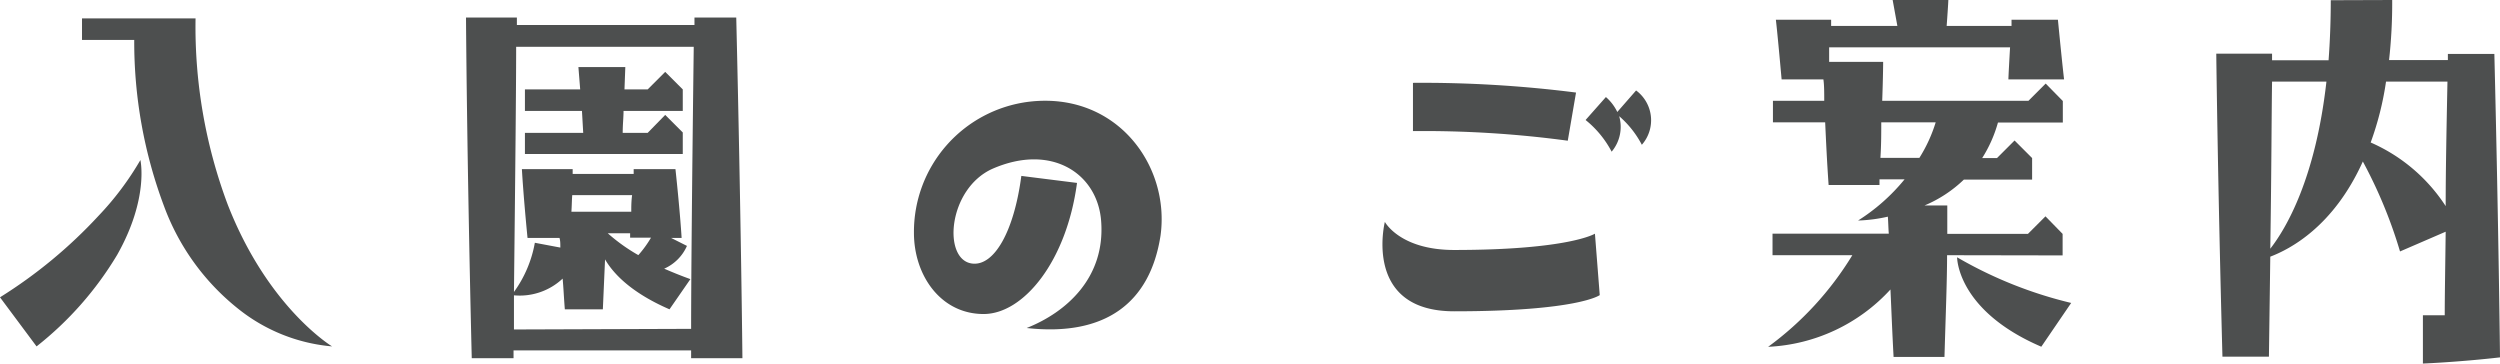
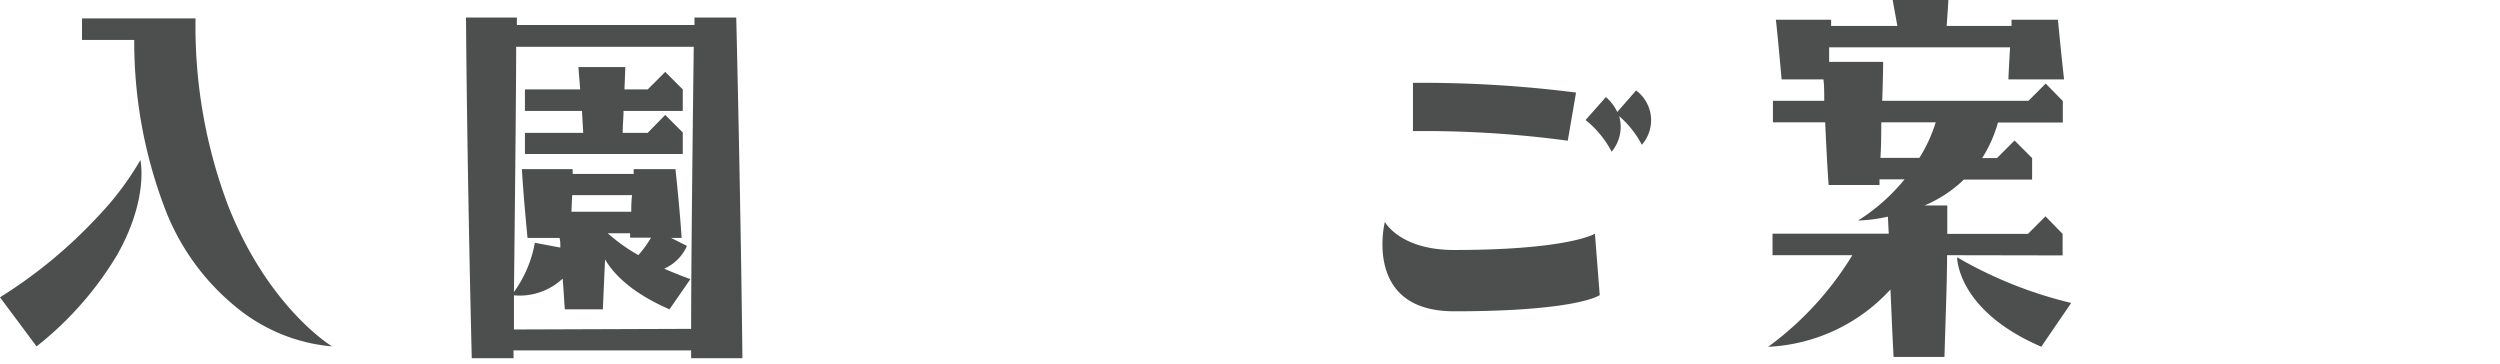
<svg xmlns="http://www.w3.org/2000/svg" width="239.32" height="34.8" viewBox="0 0 239.32 34.8">
  <defs>
    <style>
      .a {
        fill: #4d4f4f;
      }
    </style>
  </defs>
  <g>
    <path class="a" d="M9.44,20.65a28.25,28.25,0,0,0,4-5.33s.84,3.65-2.22,9.07a32.13,32.13,0,0,1-7.72,8.77L0,28.46A46,46,0,0,0,9.44,20.65Zm12.35-1.09c3.86,9.91,10,13.6,10,13.6a16.66,16.66,0,0,1-9-3.61,22.46,22.46,0,0,1-7.09-9.82A44.73,44.73,0,0,1,12.85,3.82h-5V1.76H18.72A48.49,48.49,0,0,0,21.79,19.56Z" />
    <path class="a" d="M66.16,34.29v-.75h-17v.75h-4c-.47-19.39-.55-32.61-.55-32.61h4.87v.71h17V1.68h4c.46,19.39.59,32.61.59,32.61Zm0-2.81c0-4.24.08-13.39.25-27h-17c0,3.86-.08,11.75-.21,23.47a11.45,11.45,0,0,0,2-4.71l2.44.46c0-.37,0-.67-.08-.92H50.5c-.42-4.28-.54-6.59-.54-6.59h4.86v.46h5.84v-.46h4c.46,4.28.59,6.59.59,6.59h-1l1.51.76a4.25,4.25,0,0,1-2.18,2.18c.79.34,1.59.67,2.51,1l-2,2.89c-3.48-1.51-5.29-3.27-6.17-4.78l-.21,4.78H54.07c-.09-1.13-.13-2.1-.21-2.94a6,6,0,0,1-4.66,1.6c0,1.05,0,2.18,0,3.27ZM63.68,6.88l1.68,1.68v2.06H59.69c0,.63-.08,1.3-.08,2.1H62L63.68,11l1.68,1.68v2.06H50.25V12.72h5.58l-.12-2.1H50.25V8.56h5.29l-.17-2.14h4.49l-.08,2.14H62Zm-9,13.39h5.75c0-.46,0-1,.08-1.59H54.78C54.74,19.14,54.74,19.69,54.7,20.27Zm6.42,4.16a10.35,10.35,0,0,0,1.22-1.68h-2v-.42H58.18A17.07,17.07,0,0,0,61.12,24.43Z" />
-     <path class="a" d="M105.41,21.16c-.34-4.54-4.74-7.48-10.41-5-4.28,1.93-4.79,8.73-1.93,9.07,2.1.25,4-3.06,4.7-8.39l5.33.67c-1,7.51-5.12,12.55-8.94,12.55-4.11,0-6.67-3.7-6.67-7.77a12.55,12.55,0,0,1,11-12.55c8.36-1,13.56,6.09,12.6,12.85-1,6.38-5.25,9.65-12.81,8.81C102.09,29.89,105.83,26.57,105.41,21.16Z" />
    <path class="a" d="M132.57,21.24s1.43,2.69,6.63,2.69c11,0,13.48-1.56,13.48-1.56l.46,5.88s-2.06,1.55-13.94,1.55C130.43,29.8,132.57,21.24,132.57,21.24Zm17.51-7.77a102.9,102.9,0,0,0-14.82-.92V7.93a116.44,116.44,0,0,1,15.61.93Zm1.72-2,1.93-2.18a4.42,4.42,0,0,1,1.09,1.43l1.8-2.06a3.55,3.55,0,0,1,.55,5.2A9.31,9.31,0,0,0,155,11.12a3.69,3.69,0,0,1-.72,3.4A9.63,9.63,0,0,0,151.8,11.5Z" />
    <path class="a" d="M186.39,24.43c0,2.39-.13,5.63-.25,9.74h-4.87c-.13-2.35-.21-4.53-.3-6.46a16.93,16.93,0,0,1-11.71,5.49,30.49,30.49,0,0,0,8.06-8.77h-7.64V22.37h11.13c-.05-.67-.05-1.17-.09-1.63a14.66,14.66,0,0,1-2.85.37,18.47,18.47,0,0,0,4.45-3.94h-2.4v.54h-4.87c-.16-2.26-.25-4.28-.33-6h-5V9.65h4.91c0-.79,0-1.51-.08-2.05h-4c-.42-4.7-.55-5.71-.55-5.71h5.29v.59h6.34L181.18,0h5.33s0,.29-.16,2.48h6.21V1.89H197c.46,4.7.59,5.71.59,5.71h-5.33s0-.34.16-3.07H175.1c0,.42,0,.84,0,1.39h5.17s0,1.26-.09,3.73h14L195.83,8l1.64,1.67v2.06h-6.21a12.63,12.63,0,0,1-1.51,3.4h1.42l1.68-1.68,1.68,1.68v2.06H188a12.3,12.3,0,0,1-3.77,2.48h2.18v2.72h7.72l1.68-1.68,1.64,1.68v2.06Zm-2.65-9.32a14.13,14.13,0,0,0,1.56-3.4h-5.21c0,1,0,2.14-.08,3.4ZM198.27,29l-2.86,4.19c-8.1-3.48-8.06-8.56-8.06-8.56A40.35,40.35,0,0,0,198.27,29Z" />
-     <path class="a" d="M229,0a49,49,0,0,1-.3,5.75h5.63V5.16h4.45c.42,17.26.54,29.05.54,29.05-4,.46-7.38.59-7.38.59V30.18s.67,0,2.09,0c0-1.93.05-4.61.09-8l-4.37,1.89a45.08,45.08,0,0,0-3.56-8.61c-2.82,6.26-7,8.4-8.86,9.11l-.13,9.57h-4.45c-.46-17.25-.59-29-.59-29h5.34v.63h5.41c.13-1.76.21-3.69.21-5.75Zm-6.3,7.81h-5.2c-.05,2.94-.05,8.31-.17,16C218.84,21.87,221.65,17.13,222.7,7.85Zm5.71,0a29.15,29.15,0,0,1-1.47,5.83,16.38,16.38,0,0,1,7.18,6.09c0-3.4.08-7.39.17-11.92Z" />
  </g>
</svg>